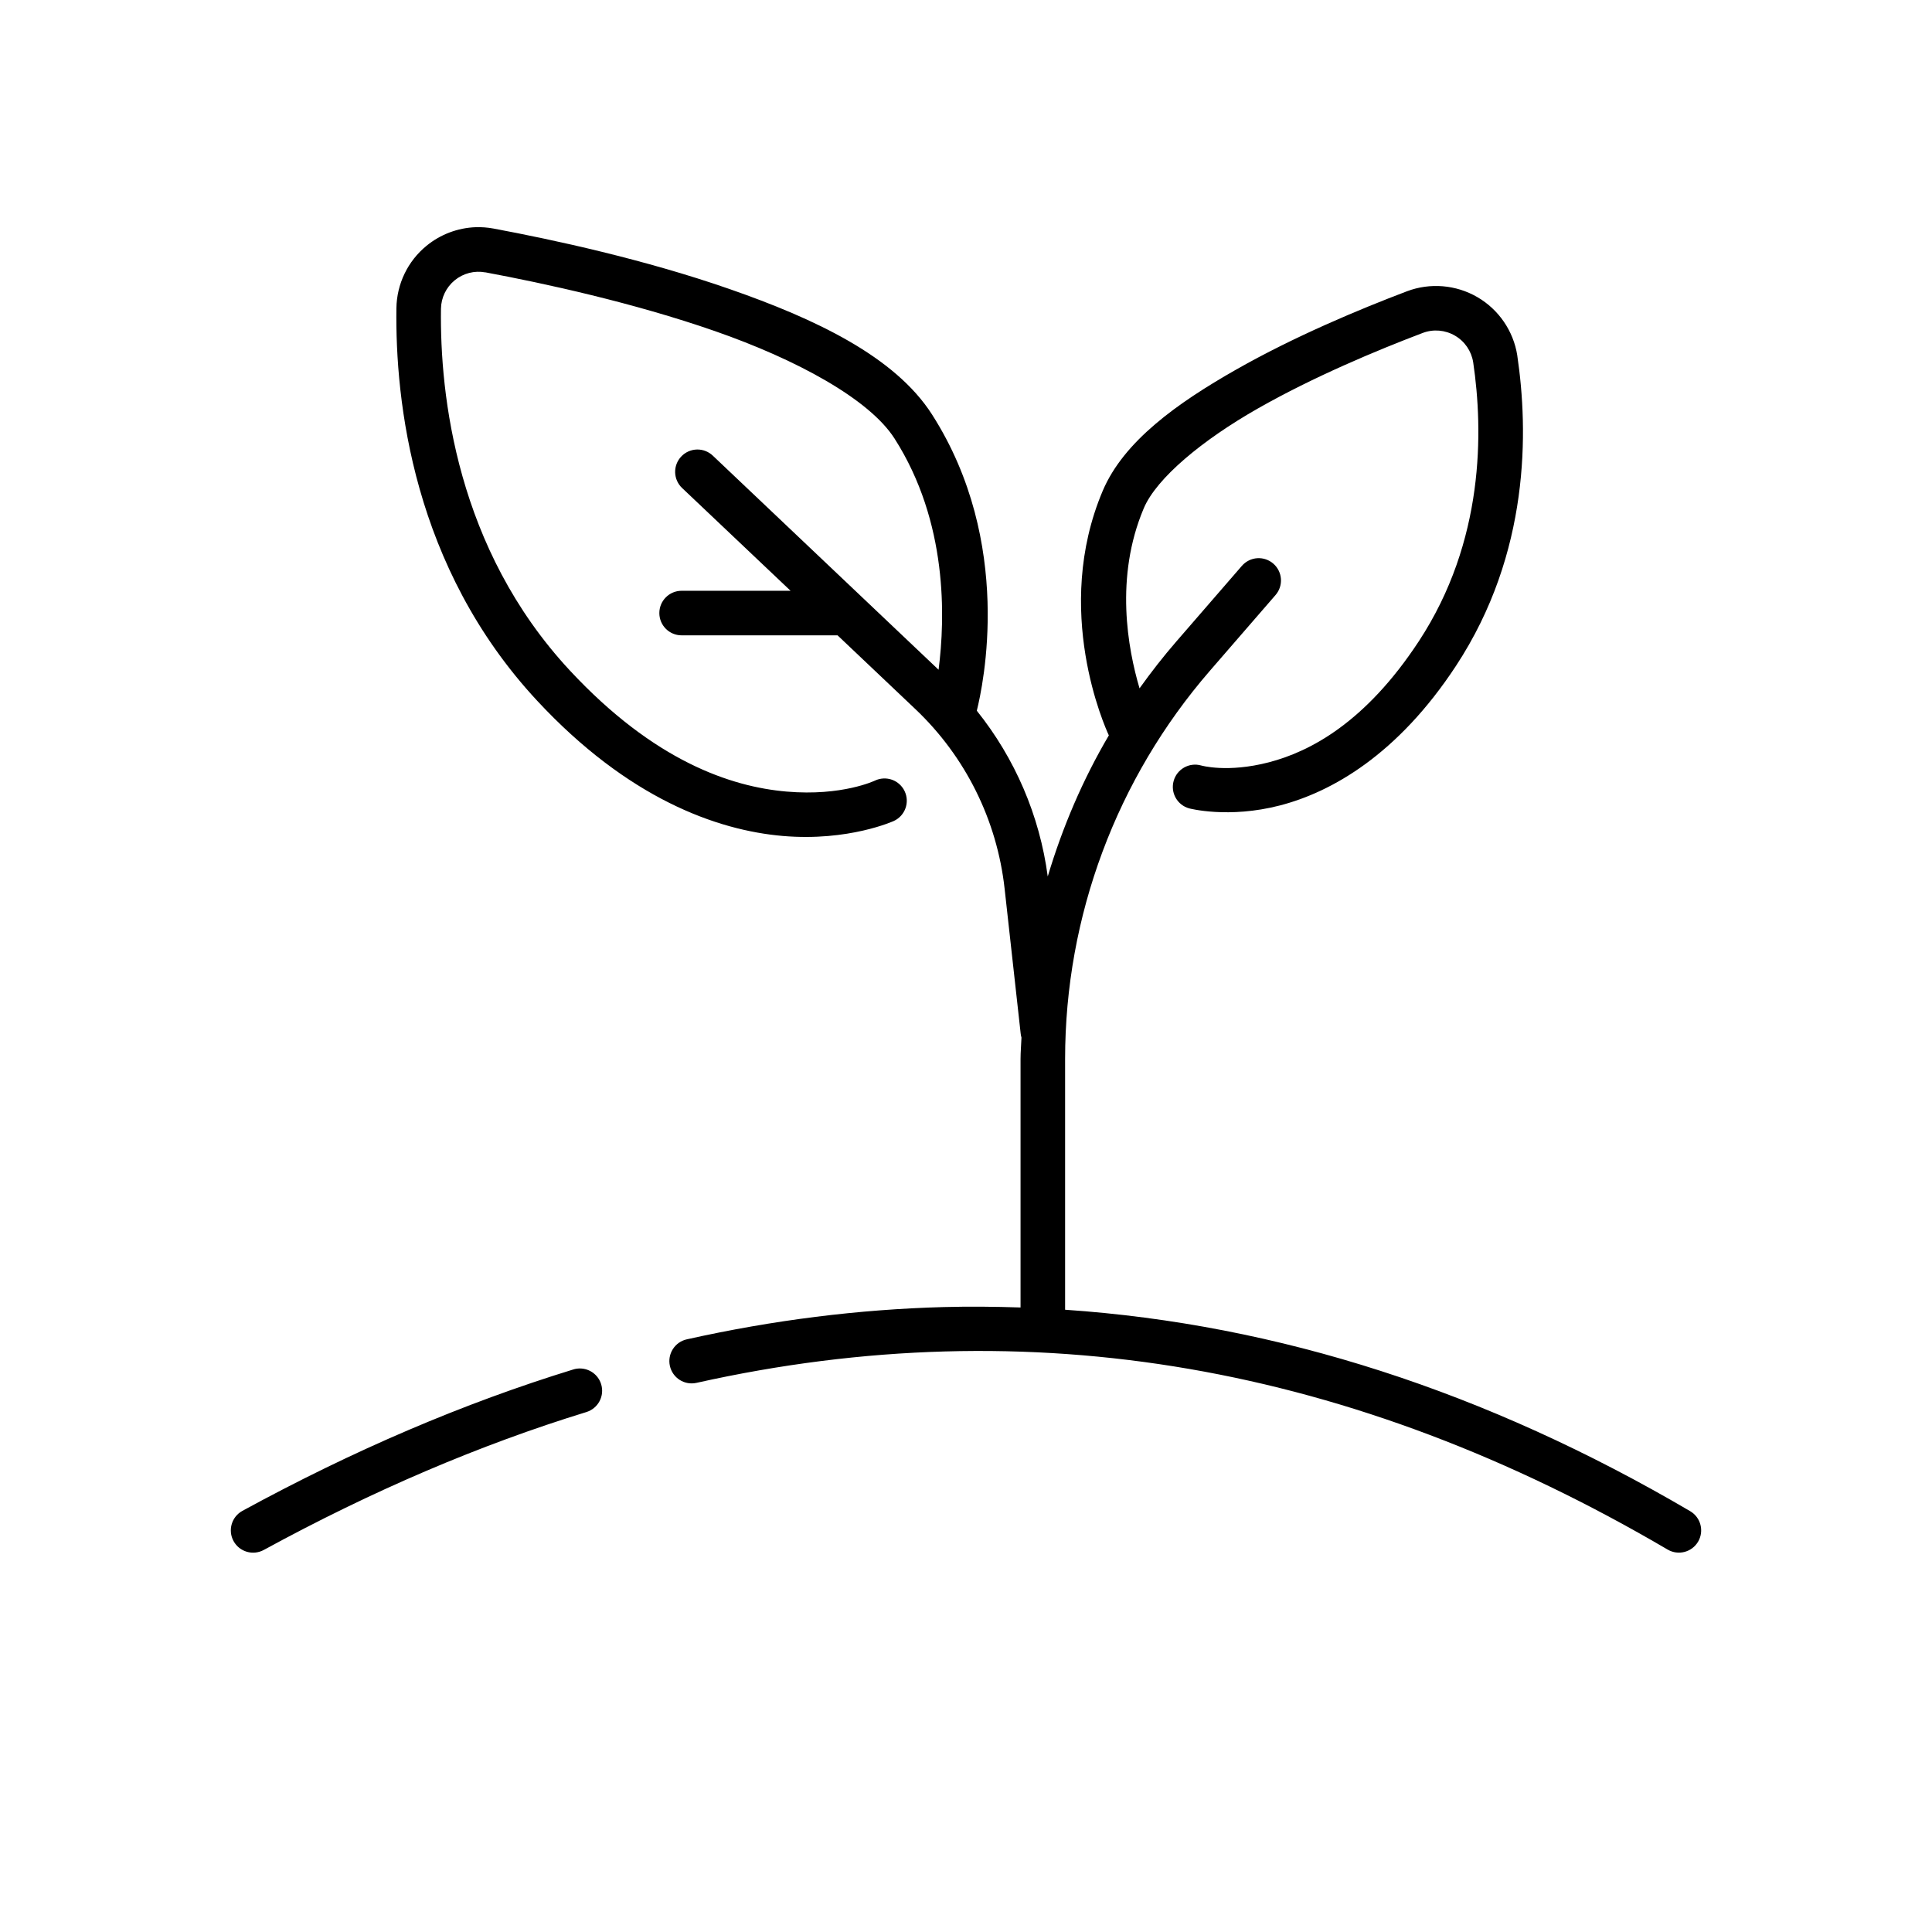
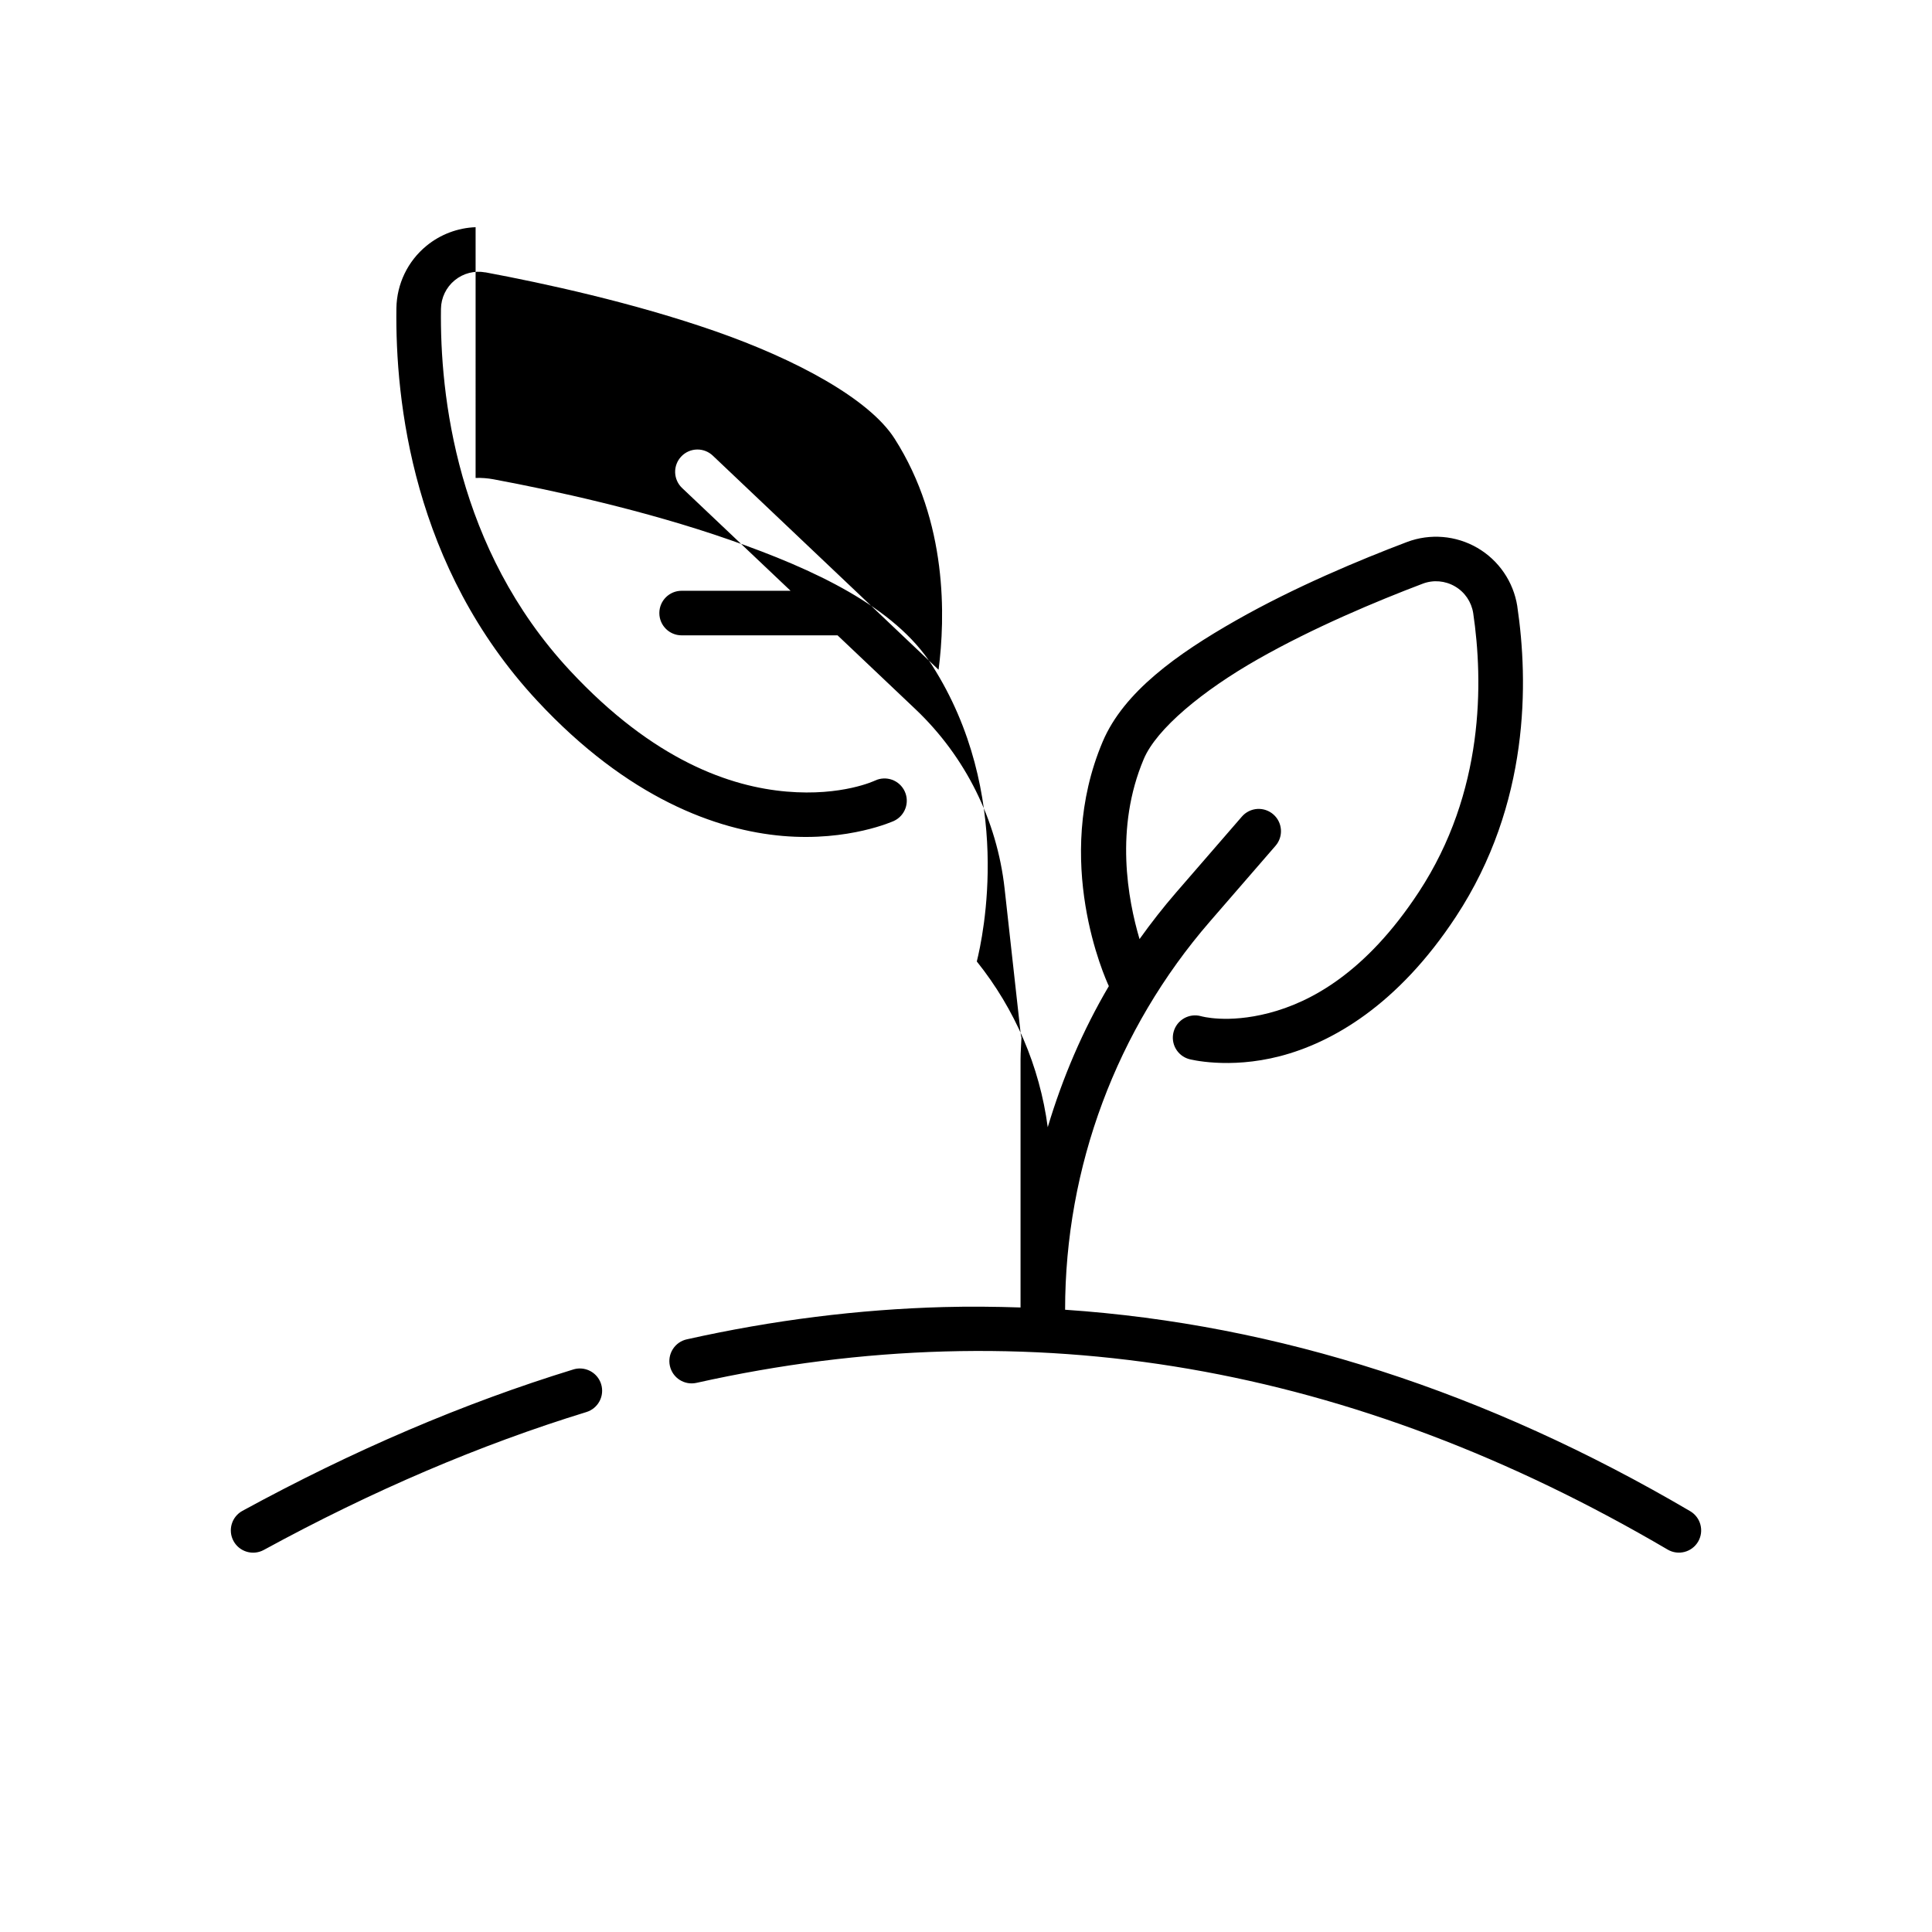
<svg xmlns="http://www.w3.org/2000/svg" fill="#000000" width="800px" height="800px" version="1.1" viewBox="144 144 512 512">
-   <path d="m270.04 204.21c-4.727 0.176-9.316 1.895-13.023 4.938-4.961 4.062-7.867 10.109-7.965 16.512v0.016c-0.336 24.57 4.34 68.59 37.316 104.04 24.062 25.875 47.566 34.316 65.082 35.824 17.512 1.508 29.473-3.996 29.473-3.996 2.941-1.391 4.207-4.894 2.828-7.844-0.664-1.418-1.863-2.516-3.336-3.051-1.477-0.531-3.102-0.457-4.519 0.207 0 0-8.688 4.191-23.434 2.922-14.742-1.27-35.098-8.066-57.453-32.102-30.02-32.277-34.461-72.984-34.148-95.852 0.047-2.926 1.379-5.691 3.644-7.547 2.266-1.859 5.231-2.625 8.117-2.09v-0.016c15.504 2.891 39.219 8.043 60.84 15.574 21.617 7.527 40.902 18 47.598 28.473 14.145 22.129 13.445 47.5 11.672 61.27-24.766-23.48-59.84-56.746-59.84-56.746-1.125-1.066-2.621-1.645-4.168-1.617-1.586 0.031-3.09 0.695-4.18 1.848-1.082 1.133-1.664 2.652-1.625 4.219 0.043 1.562 0.703 3.051 1.84 4.129 0 0 17.699 16.77 28.75 27.242h-28.875c-3.258 0-5.902 2.644-5.902 5.906 0 3.262 2.644 5.902 5.902 5.902h41.328c9.172 8.691 12.34 11.695 20.633 19.559 13.246 12.555 21.613 29.398 23.633 47.539 2.047 18.41 4.258 38.406 4.258 38.406 0.039 0.371 0.109 0.734 0.215 1.094-0.062 1.895-0.246 3.769-0.246 5.672v65.852c-6.785-0.223-13.582-0.293-20.402-0.109-22.52 0.613-45.203 3.453-68.031 8.551-1.535 0.336-2.871 1.273-3.711 2.598-0.844 1.324-1.125 2.926-0.781 4.457s1.277 2.863 2.602 3.703c1.324 0.84 2.926 1.117 4.457 0.773 88.492-19.75 173.89-4.816 257.36 44.188 2.809 1.645 6.422 0.703 8.07-2.106 1.645-2.812 0.703-6.422-2.106-8.074-53.965-31.684-109.27-49.559-165.65-53.383v-66.449c0-37.801 13.621-74.324 38.379-102.89l17.387-20.062c2.133-2.461 1.871-6.18-0.582-8.32-1.172-1.02-2.695-1.539-4.246-1.445-1.578 0.102-3.051 0.832-4.09 2.031l-17.387 20.062c-3.457 3.988-6.688 8.133-9.734 12.395-3.094-10.469-6.629-29.41 1.125-47.727 3.394-8.012 15.566-18.094 30.242-26.441 14.672-8.352 31.531-15.41 43.695-20.02 2.809-1.062 5.93-0.793 8.531 0.723 2.594 1.504 4.352 4.086 4.828 7.055 2.695 18.199 3.004 47.426-14.422 73.957-14.07 21.434-28.711 29.195-39.727 32.055-11.02 2.863-17.977 0.832-17.977 0.832-3.137-0.867-6.383 0.969-7.254 4.106-0.422 1.508-0.227 3.121 0.543 4.484 0.77 1.363 2.051 2.367 3.562 2.785 0 0 10.383 2.777 24.09-0.781 13.711-3.562 31.184-13.461 46.633-36.992 19.645-29.91 19.188-62.352 16.238-82.227v-0.047c-1.027-6.465-4.914-12.145-10.578-15.438-2.832-1.645-5.961-2.609-9.148-2.875-3.191-0.262-6.438 0.164-9.504 1.324-12.5 4.738-29.793 11.945-45.355 20.801s-29.707 18.934-35.285 32.105c-13.379 31.598 0.641 62.664 1.629 64.789-6.934 11.766-12.289 24.352-16.191 37.391-2.148-16.152-8.688-31.305-18.801-43.926 1.629-6.539 9.902-44.449-11.855-78.488-9.883-15.457-31.09-25.398-53.66-33.258-22.566-7.859-46.727-13.078-62.574-16.035-1.578-0.293-3.16-0.41-4.734-0.355zm27.688 302.45c-0.609-0.008-1.215 0.082-1.797 0.262-29.008 8.91-58.23 21.402-87.684 37.469-2.863 1.562-3.914 5.148-2.356 8.008 1.566 2.863 5.152 3.914 8.012 2.356 28.832-15.727 57.324-27.891 85.5-36.547 1.496-0.461 2.75-1.5 3.481-2.883 0.734-1.383 0.887-3 0.426-4.5-0.754-2.453-3.012-4.137-5.582-4.164z" />
+   <path d="m270.04 204.21c-4.727 0.176-9.316 1.895-13.023 4.938-4.961 4.062-7.867 10.109-7.965 16.512v0.016c-0.336 24.57 4.34 68.59 37.316 104.04 24.062 25.875 47.566 34.316 65.082 35.824 17.512 1.508 29.473-3.996 29.473-3.996 2.941-1.391 4.207-4.894 2.828-7.844-0.664-1.418-1.863-2.516-3.336-3.051-1.477-0.531-3.102-0.457-4.519 0.207 0 0-8.688 4.191-23.434 2.922-14.742-1.27-35.098-8.066-57.453-32.102-30.02-32.277-34.461-72.984-34.148-95.852 0.047-2.926 1.379-5.691 3.644-7.547 2.266-1.859 5.231-2.625 8.117-2.09v-0.016c15.504 2.891 39.219 8.043 60.84 15.574 21.617 7.527 40.902 18 47.598 28.473 14.145 22.129 13.445 47.5 11.672 61.27-24.766-23.48-59.84-56.746-59.84-56.746-1.125-1.066-2.621-1.645-4.168-1.617-1.586 0.031-3.09 0.695-4.18 1.848-1.082 1.133-1.664 2.652-1.625 4.219 0.043 1.562 0.703 3.051 1.84 4.129 0 0 17.699 16.77 28.75 27.242h-28.875c-3.258 0-5.902 2.644-5.902 5.906 0 3.262 2.644 5.902 5.902 5.902h41.328c9.172 8.691 12.34 11.695 20.633 19.559 13.246 12.555 21.613 29.398 23.633 47.539 2.047 18.41 4.258 38.406 4.258 38.406 0.039 0.371 0.109 0.734 0.215 1.094-0.062 1.895-0.246 3.769-0.246 5.672v65.852c-6.785-0.223-13.582-0.293-20.402-0.109-22.52 0.613-45.203 3.453-68.031 8.551-1.535 0.336-2.871 1.273-3.711 2.598-0.844 1.324-1.125 2.926-0.781 4.457s1.277 2.863 2.602 3.703c1.324 0.84 2.926 1.117 4.457 0.773 88.492-19.75 173.89-4.816 257.36 44.188 2.809 1.645 6.422 0.703 8.07-2.106 1.645-2.812 0.703-6.422-2.106-8.074-53.965-31.684-109.27-49.559-165.65-53.383c0-37.801 13.621-74.324 38.379-102.89l17.387-20.062c2.133-2.461 1.871-6.18-0.582-8.32-1.172-1.02-2.695-1.539-4.246-1.445-1.578 0.102-3.051 0.832-4.09 2.031l-17.387 20.062c-3.457 3.988-6.688 8.133-9.734 12.395-3.094-10.469-6.629-29.41 1.125-47.727 3.394-8.012 15.566-18.094 30.242-26.441 14.672-8.352 31.531-15.41 43.695-20.02 2.809-1.062 5.93-0.793 8.531 0.723 2.594 1.504 4.352 4.086 4.828 7.055 2.695 18.199 3.004 47.426-14.422 73.957-14.07 21.434-28.711 29.195-39.727 32.055-11.02 2.863-17.977 0.832-17.977 0.832-3.137-0.867-6.383 0.969-7.254 4.106-0.422 1.508-0.227 3.121 0.543 4.484 0.77 1.363 2.051 2.367 3.562 2.785 0 0 10.383 2.777 24.09-0.781 13.711-3.562 31.184-13.461 46.633-36.992 19.645-29.91 19.188-62.352 16.238-82.227v-0.047c-1.027-6.465-4.914-12.145-10.578-15.438-2.832-1.645-5.961-2.609-9.148-2.875-3.191-0.262-6.438 0.164-9.504 1.324-12.5 4.738-29.793 11.945-45.355 20.801s-29.707 18.934-35.285 32.105c-13.379 31.598 0.641 62.664 1.629 64.789-6.934 11.766-12.289 24.352-16.191 37.391-2.148-16.152-8.688-31.305-18.801-43.926 1.629-6.539 9.902-44.449-11.855-78.488-9.883-15.457-31.09-25.398-53.66-33.258-22.566-7.859-46.727-13.078-62.574-16.035-1.578-0.293-3.16-0.41-4.734-0.355zm27.688 302.45c-0.609-0.008-1.215 0.082-1.797 0.262-29.008 8.91-58.23 21.402-87.684 37.469-2.863 1.562-3.914 5.148-2.356 8.008 1.566 2.863 5.152 3.914 8.012 2.356 28.832-15.727 57.324-27.891 85.5-36.547 1.496-0.461 2.75-1.5 3.481-2.883 0.734-1.383 0.887-3 0.426-4.5-0.754-2.453-3.012-4.137-5.582-4.164z" />
</svg>